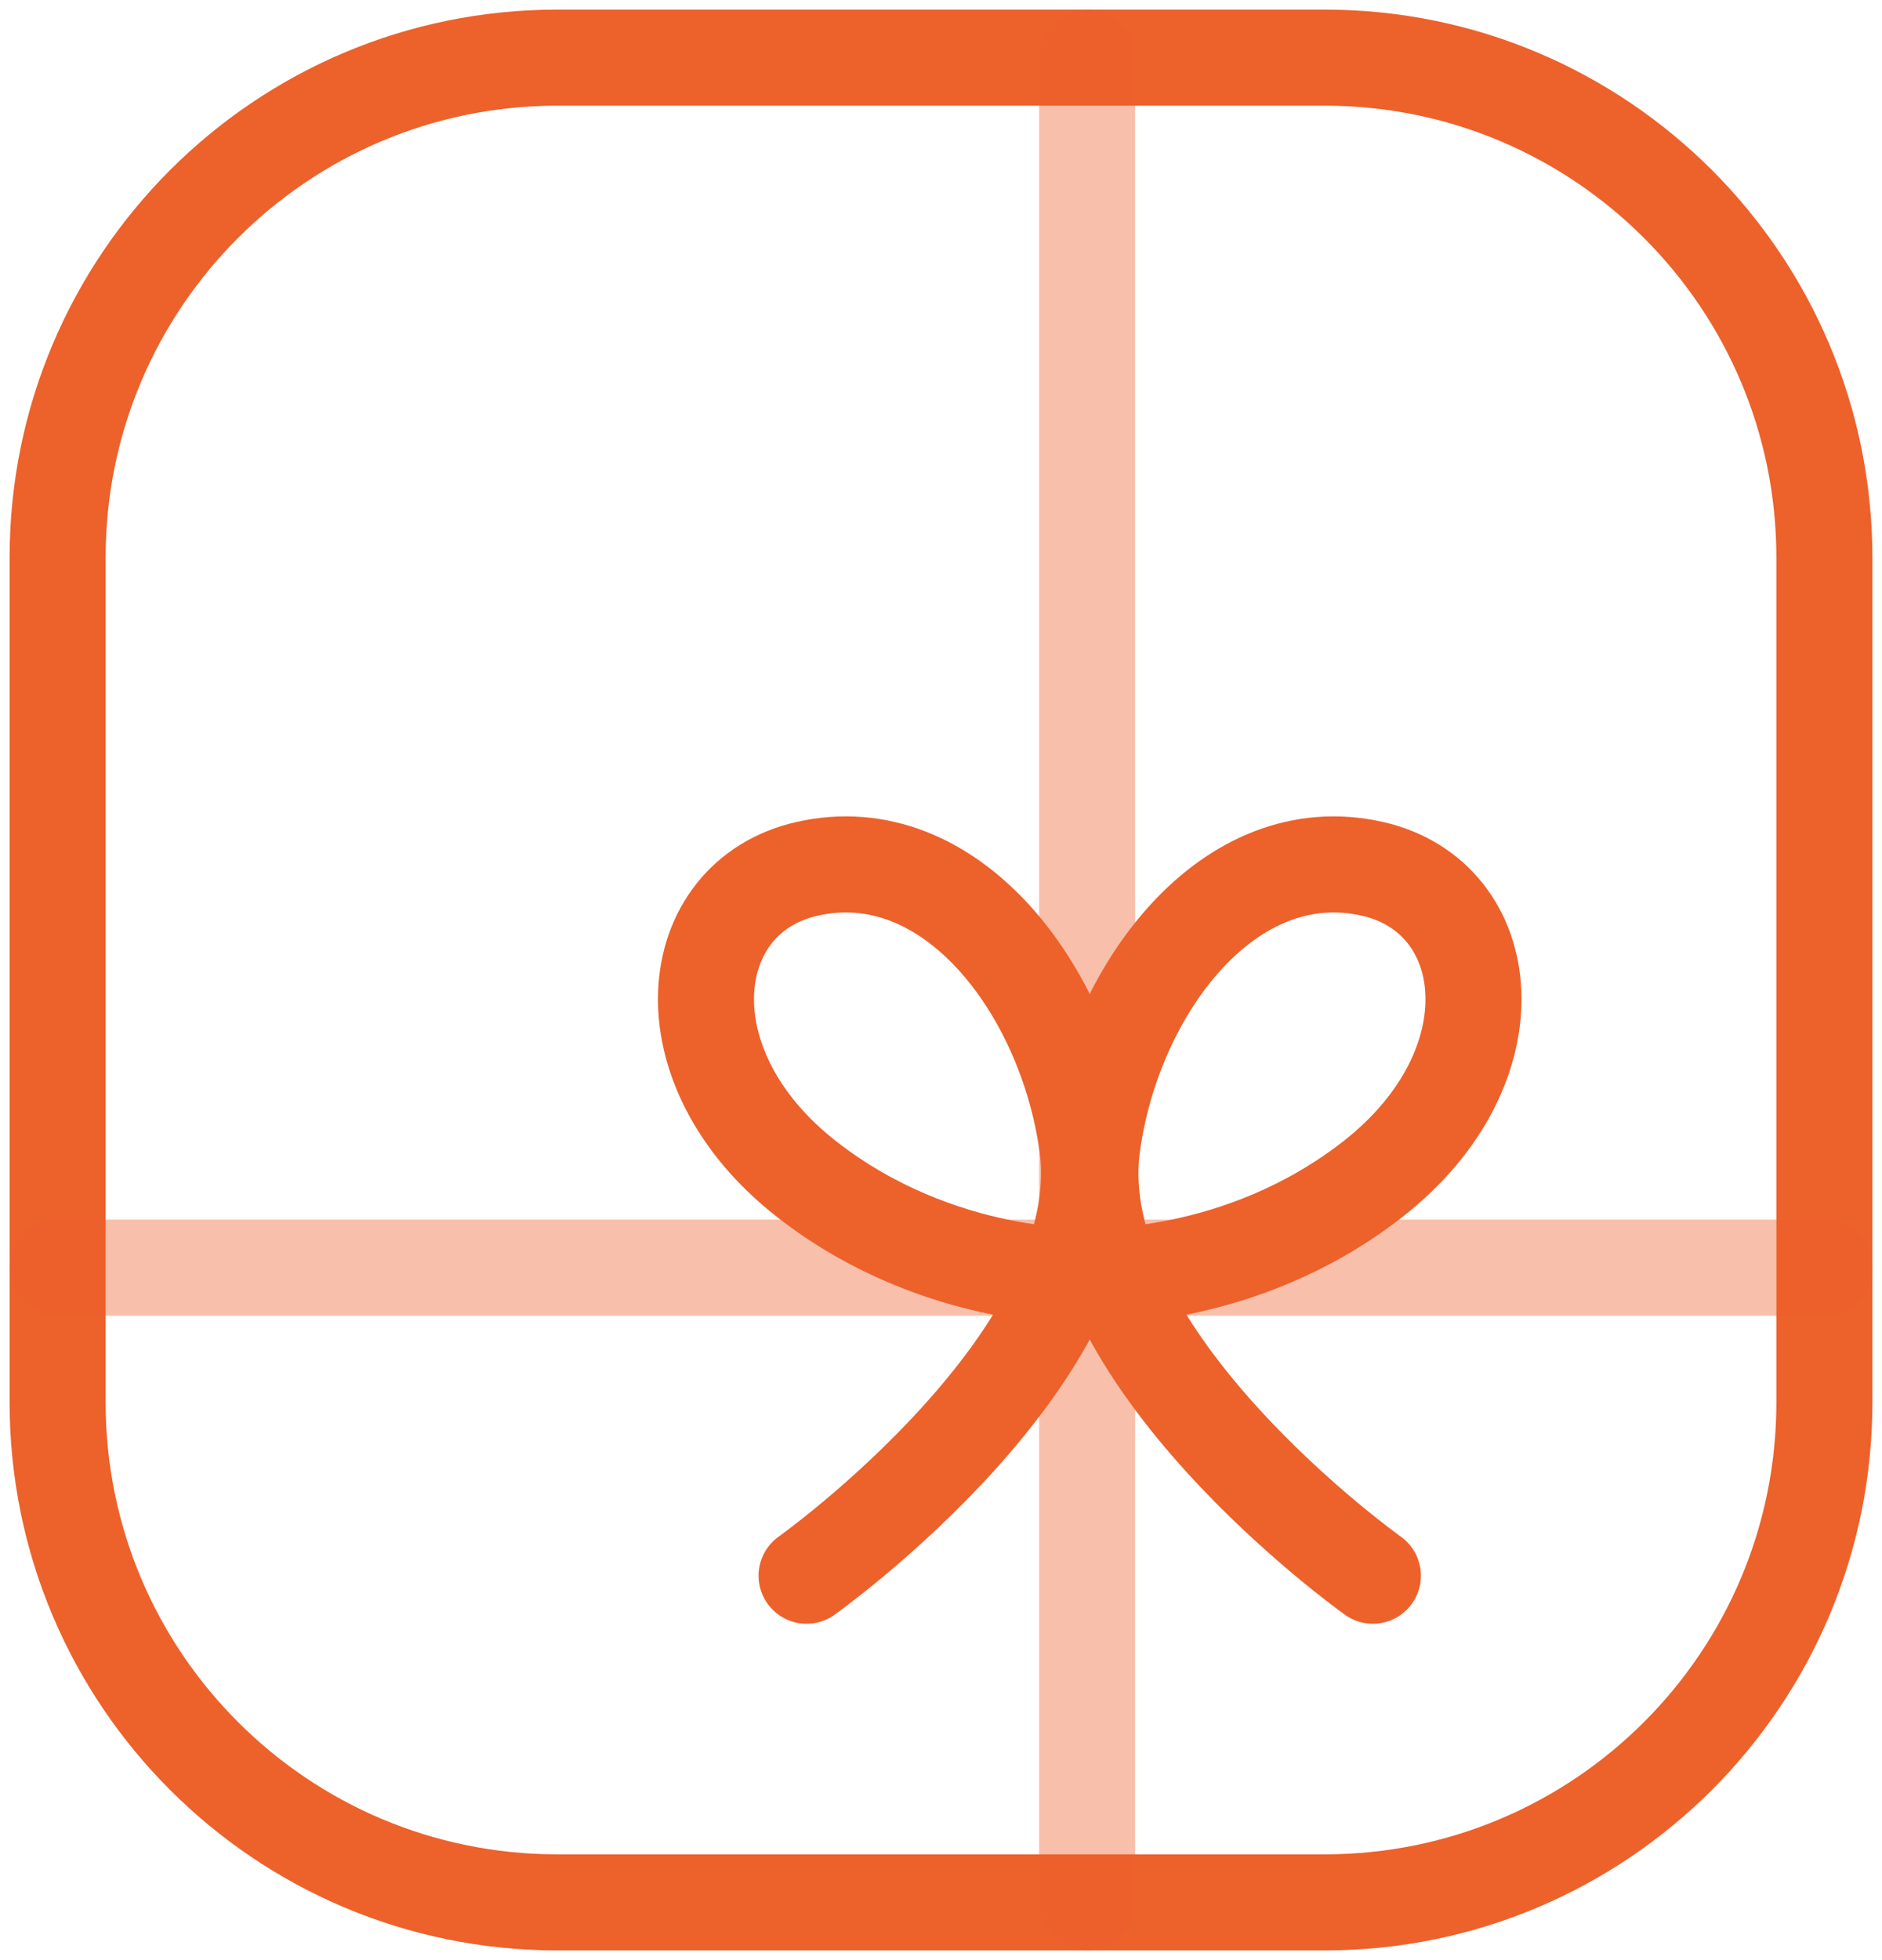
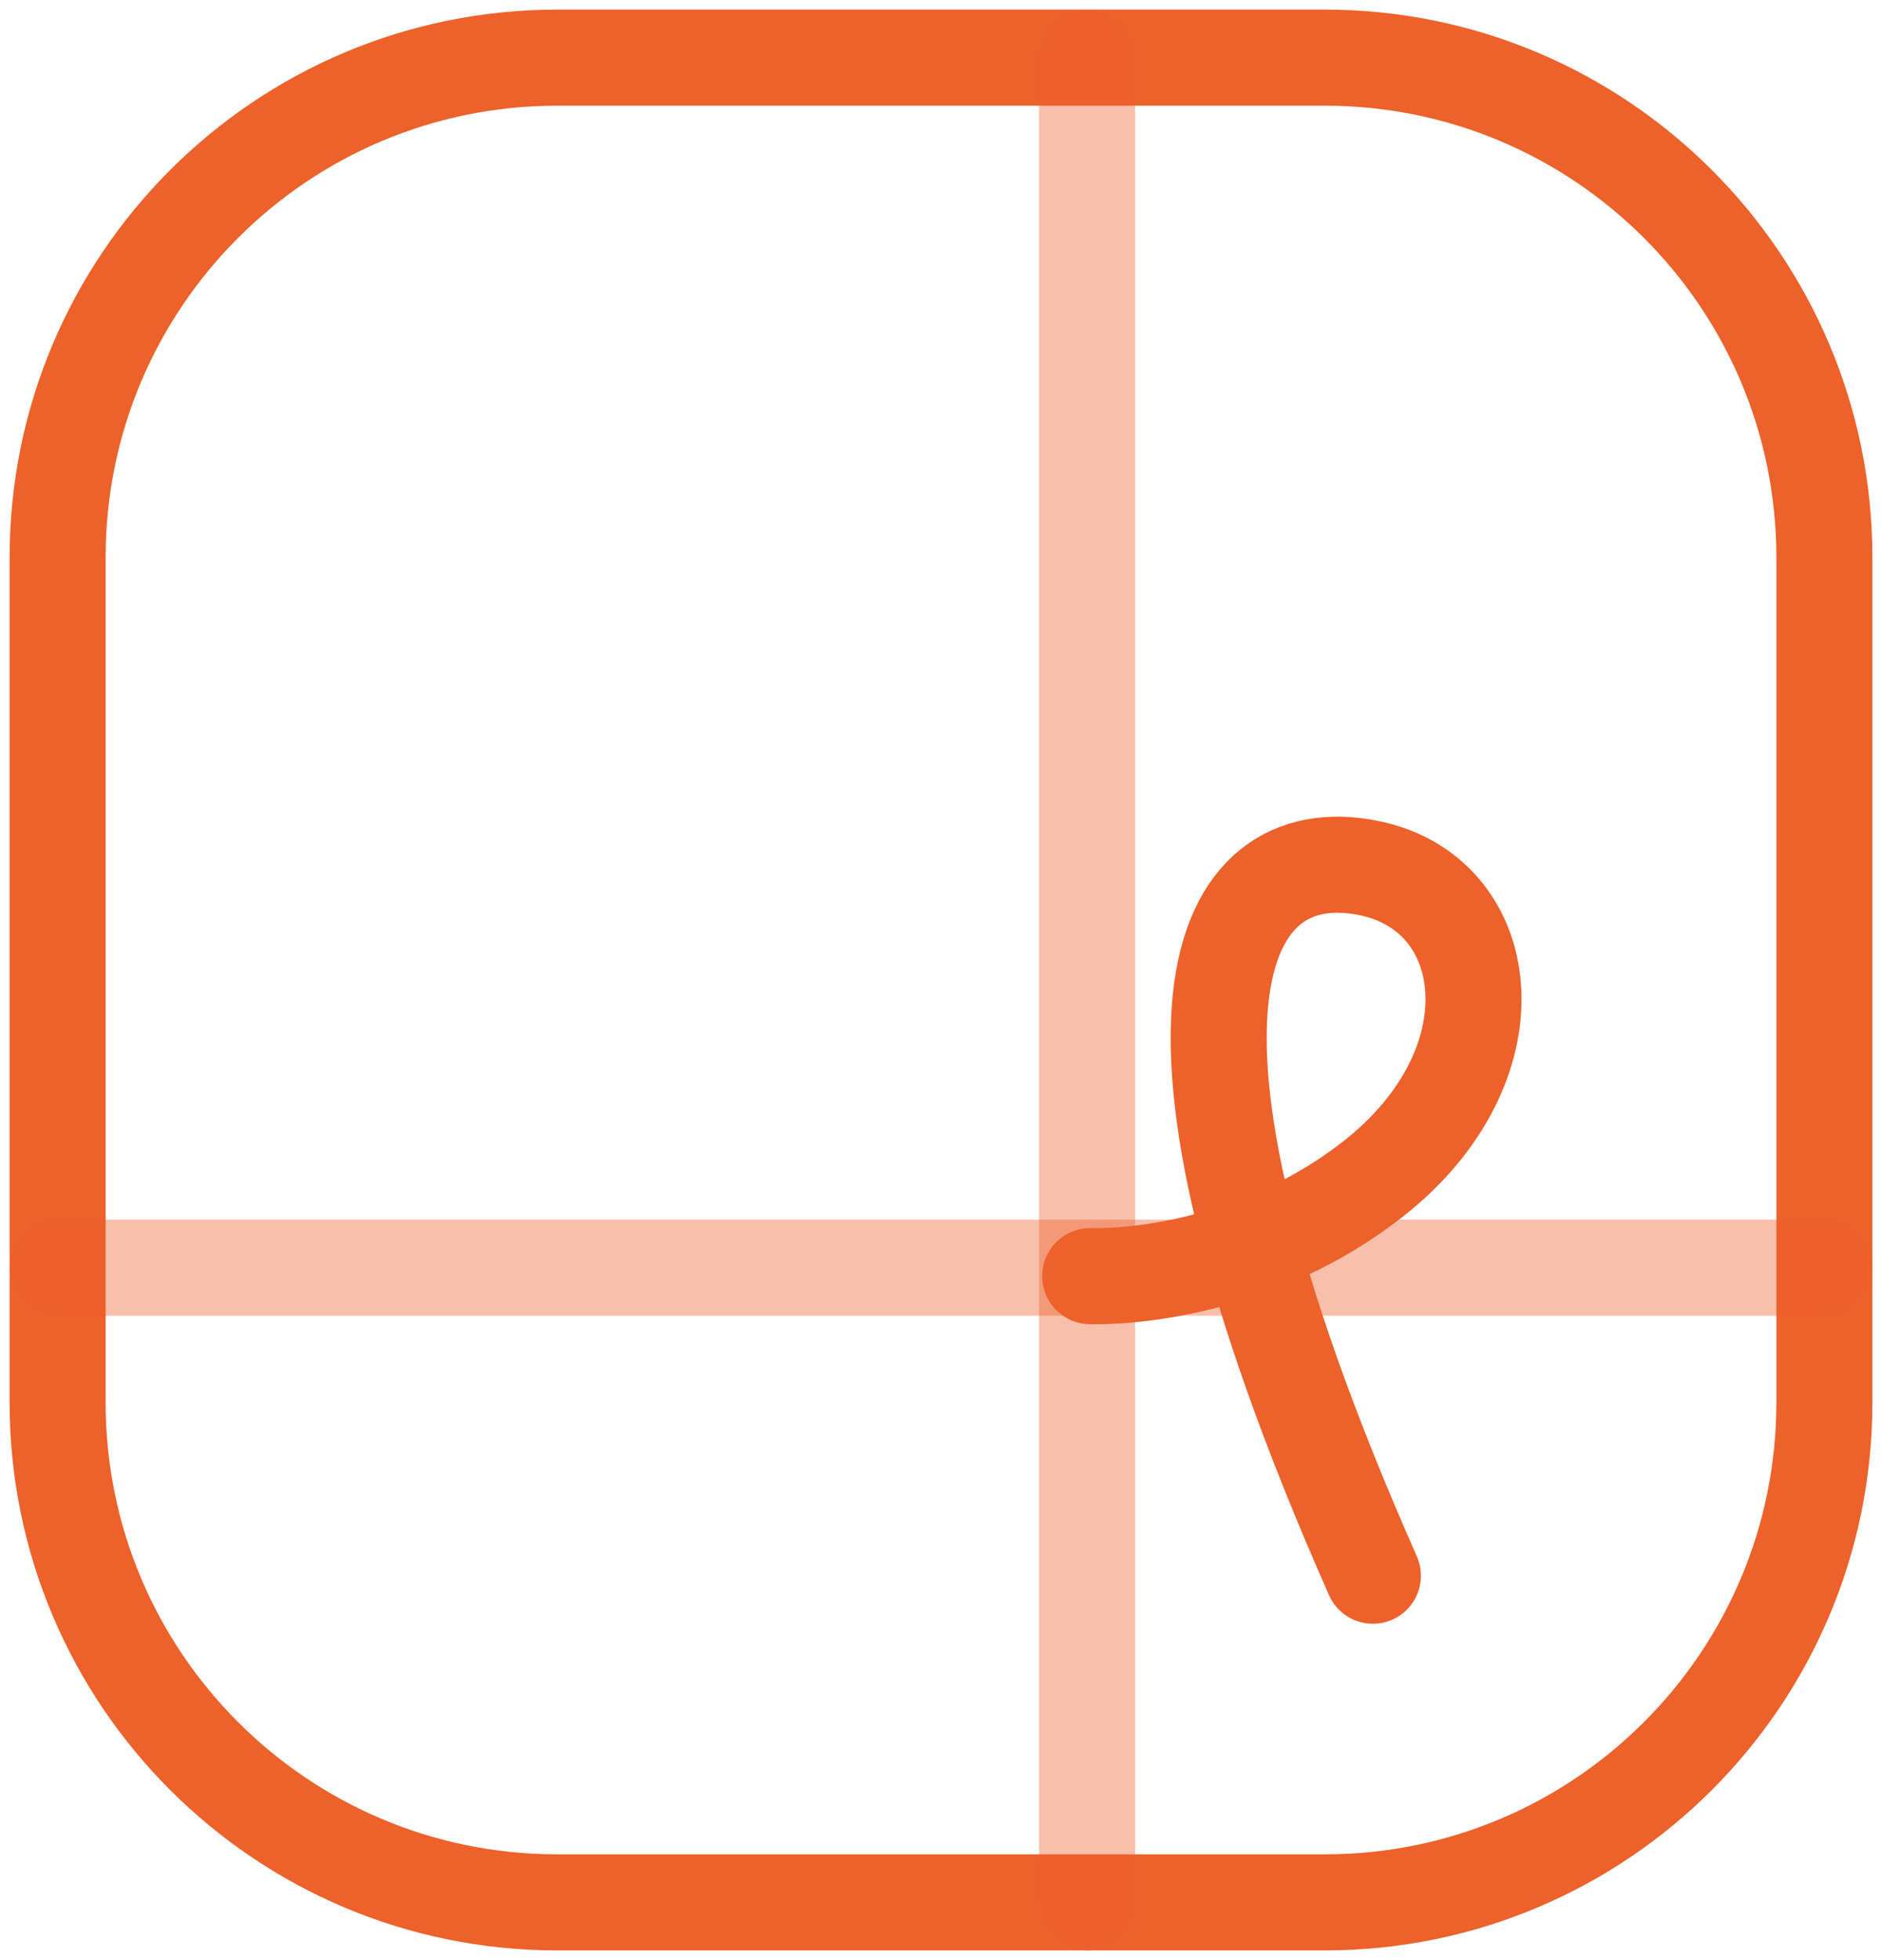
<svg xmlns="http://www.w3.org/2000/svg" width="98" height="102" viewBox="0 0 98 102" fill="none">
  <g clip-path="url(#clip0_588_4651)">
    <path d="M68.98 3H29.02C14.65 3 3 14.65 3 29.02V72.98C3 87.35 14.65 99 29.02 99H68.98C83.35 99 95 87.35 95 72.98V29.02C95 14.65 83.35 3 68.98 3Z" stroke="#ED612B" stroke-width="5" stroke-linecap="round" stroke-linejoin="round" />
    <path opacity="0.4" d="M56.609 3V99" stroke="#ED612B" stroke-width="5" stroke-linecap="round" stroke-linejoin="round" />
    <path opacity="0.4" d="M95 65.969H3" stroke="#ED612B" stroke-width="5" stroke-linecap="round" stroke-linejoin="round" />
-     <path d="M42 82C42 82 58.11 70.56 56.61 59.6C55.5 51.5 49.5 43.5 42 45.22C35.55 46.7 34.5 55.5 42 61.36C48.92 66.77 56.72 66.41 56.72 66.41" stroke="#ED612B" stroke-width="5" stroke-linecap="round" stroke-linejoin="round" />
-     <path d="M71.49 82C71.49 82 55.38 70.56 56.88 59.6C57.989 51.5 63.989 43.5 71.49 45.22C77.939 46.7 78.99 55.5 71.49 61.36C64.57 66.77 56.77 66.41 56.77 66.41" stroke="#ED612B" stroke-width="5" stroke-linecap="round" stroke-linejoin="round" />
+     <path d="M71.49 82C57.989 51.5 63.989 43.5 71.49 45.22C77.939 46.7 78.99 55.5 71.49 61.36C64.57 66.77 56.77 66.41 56.77 66.41" stroke="#ED612B" stroke-width="5" stroke-linecap="round" stroke-linejoin="round" />
  </g>
  <defs>
    <clipPath id="clip0_588_4651">
      <rect width="97" height="101" fill="white" transform="translate(0.5 0.5)" />
    </clipPath>
  </defs>
</svg>